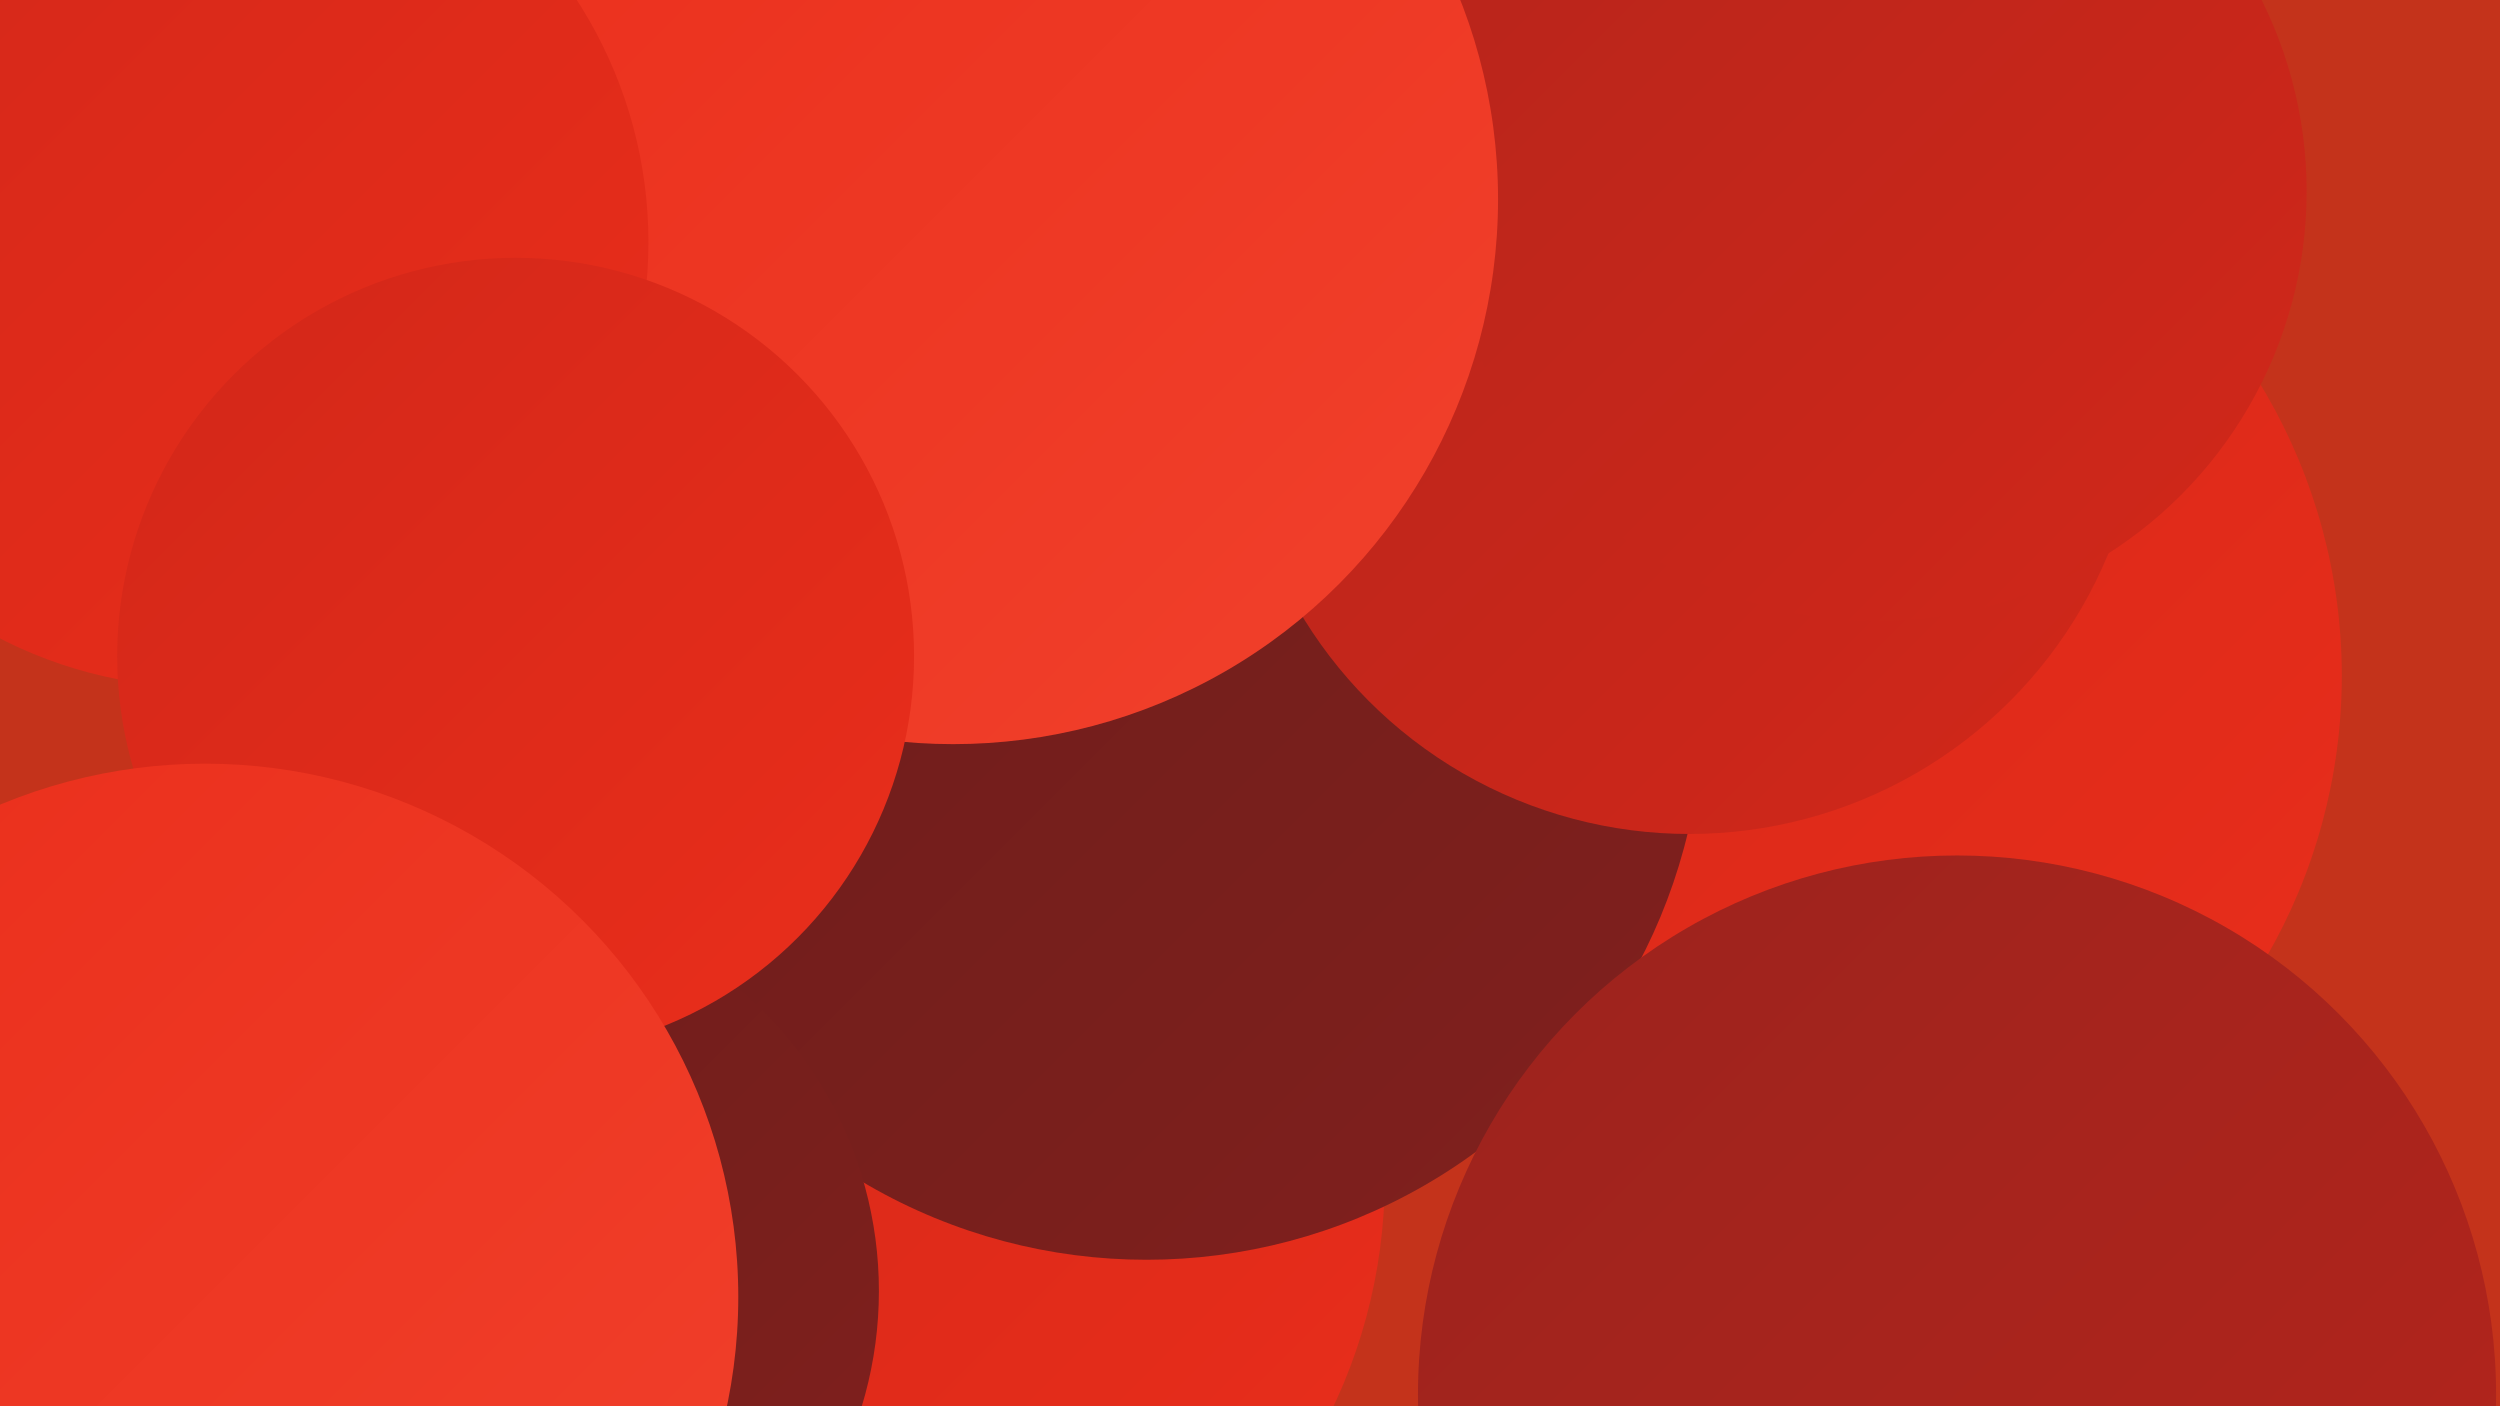
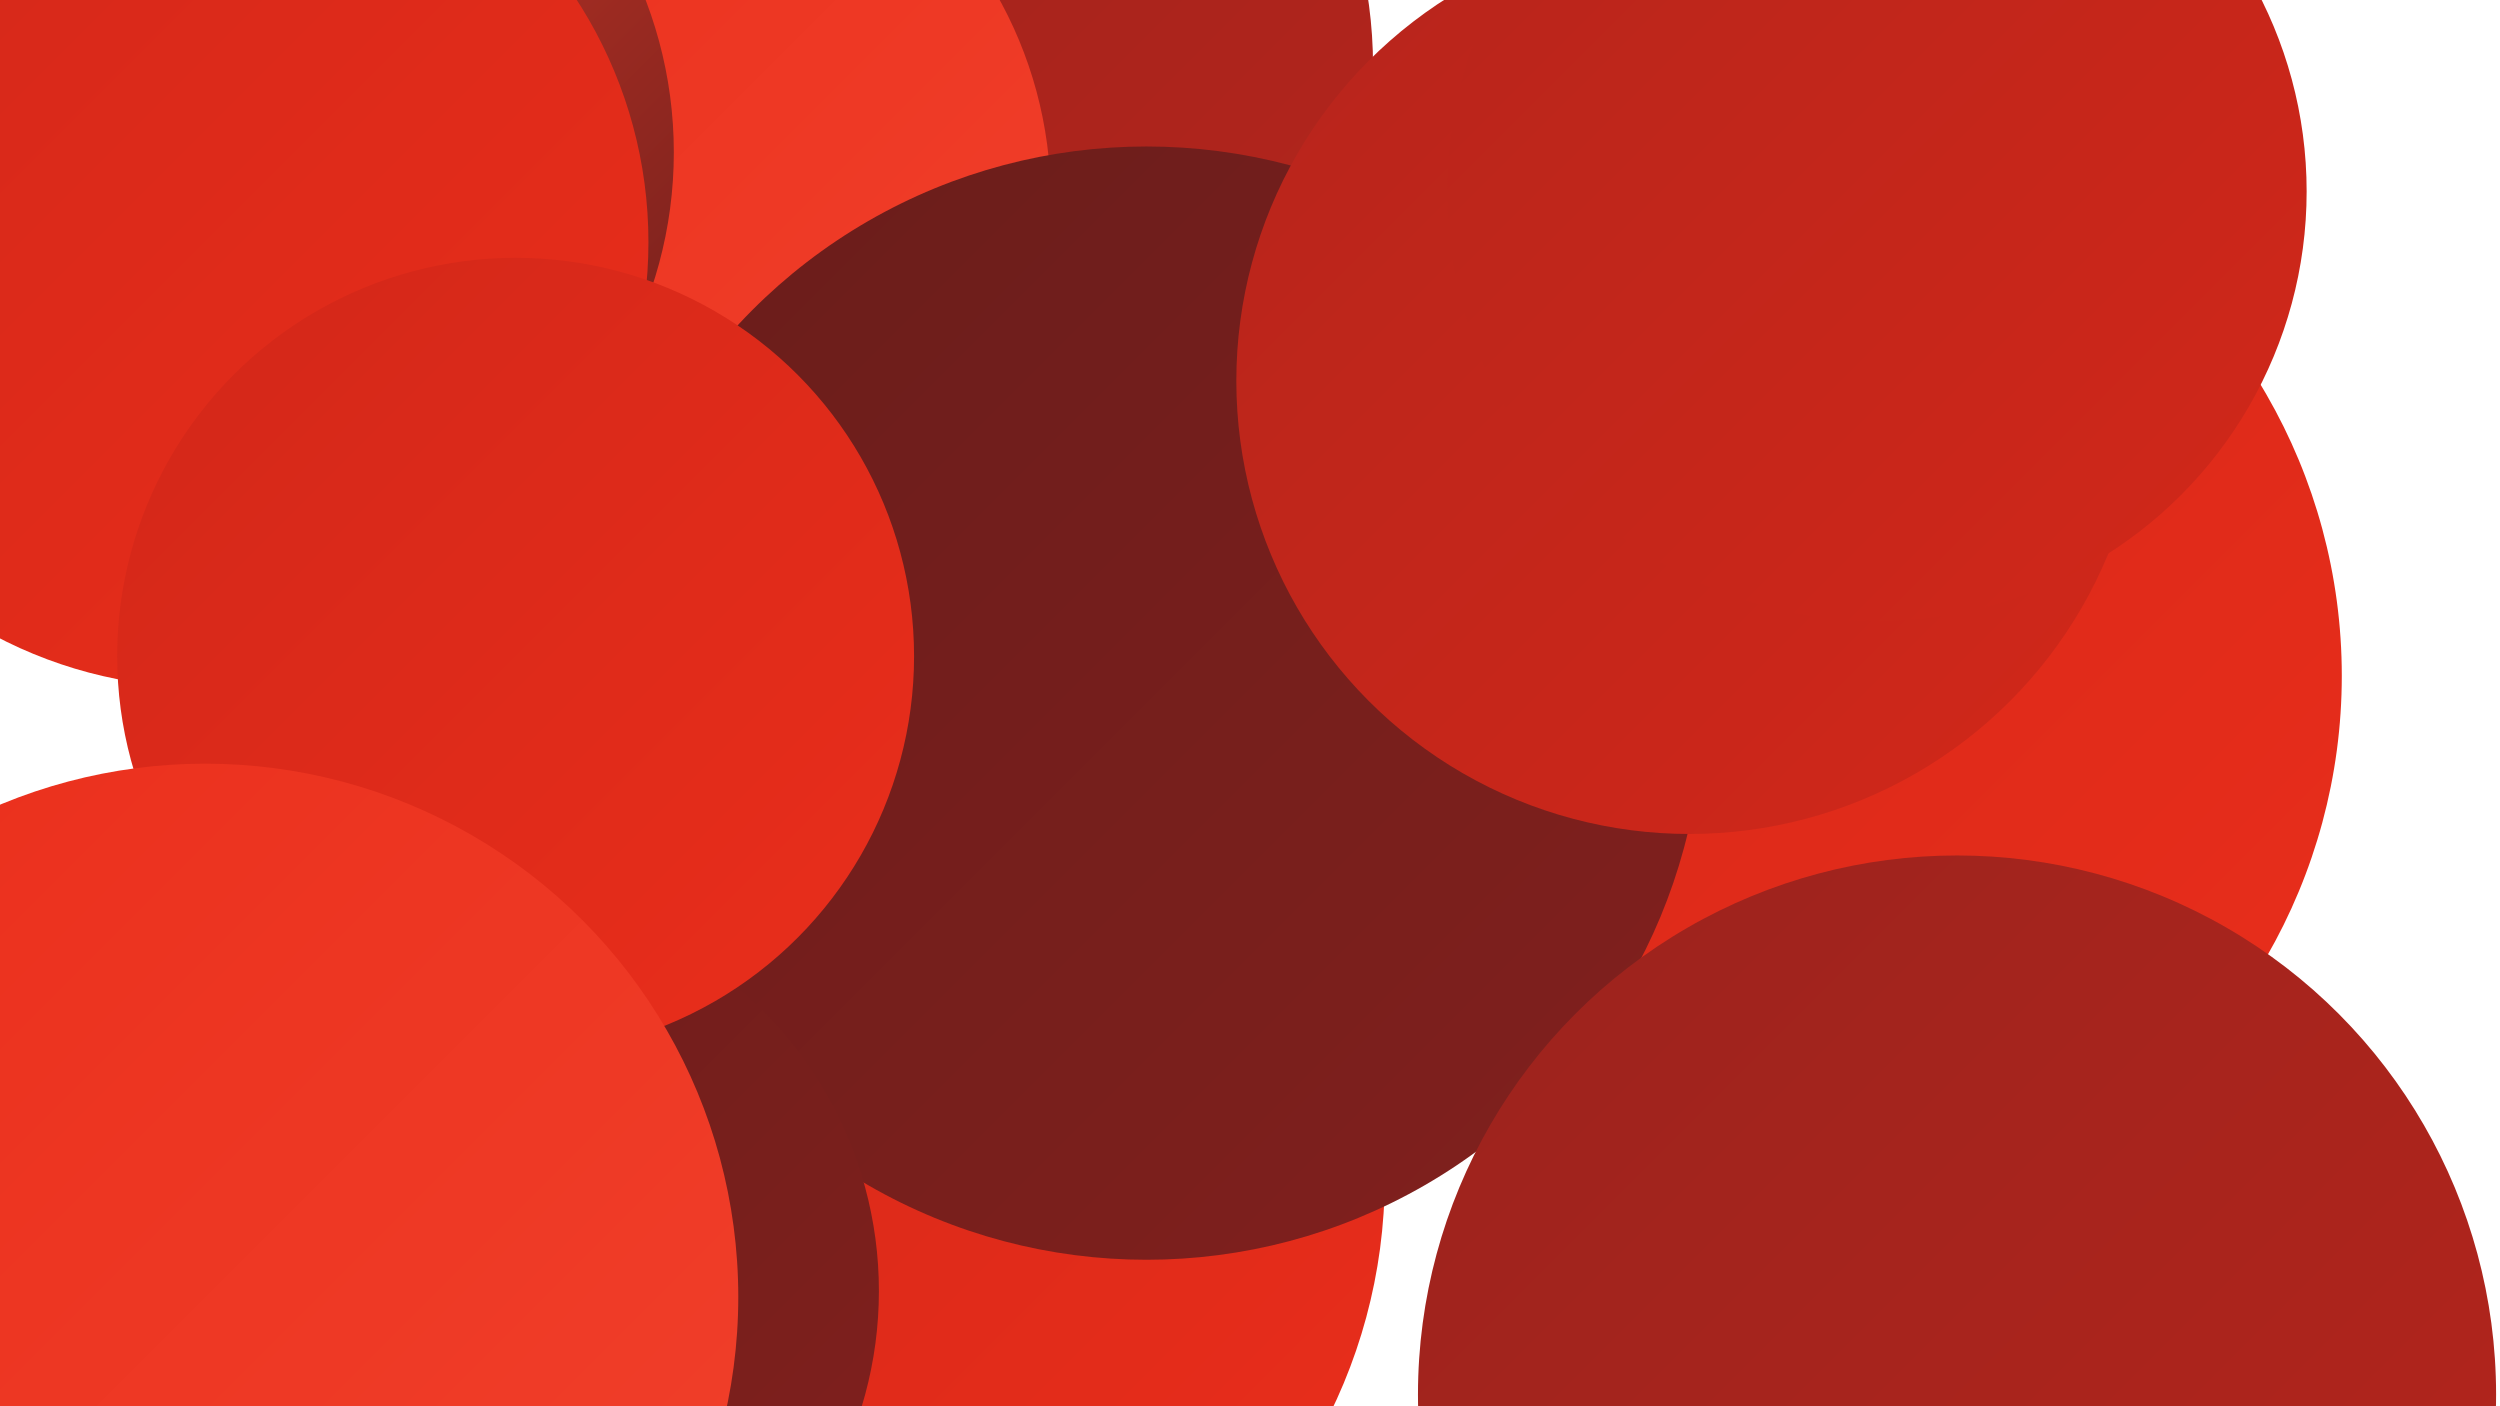
<svg xmlns="http://www.w3.org/2000/svg" width="1280" height="720">
  <defs>
    <linearGradient id="grad0" x1="0%" y1="0%" x2="100%" y2="100%">
      <stop offset="0%" style="stop-color:#691d1b;stop-opacity:1" />
      <stop offset="100%" style="stop-color:#82201d;stop-opacity:1" />
    </linearGradient>
    <linearGradient id="grad1" x1="0%" y1="0%" x2="100%" y2="100%">
      <stop offset="0%" style="stop-color:#82201d;stop-opacity:1" />
      <stop offset="100%" style="stop-color:#9b231d;stop-opacity:1" />
    </linearGradient>
    <linearGradient id="grad2" x1="0%" y1="0%" x2="100%" y2="100%">
      <stop offset="0%" style="stop-color:#9b231d;stop-opacity:1" />
      <stop offset="100%" style="stop-color:#b6251c;stop-opacity:1" />
    </linearGradient>
    <linearGradient id="grad3" x1="0%" y1="0%" x2="100%" y2="100%">
      <stop offset="0%" style="stop-color:#b6251c;stop-opacity:1" />
      <stop offset="100%" style="stop-color:#d22719;stop-opacity:1" />
    </linearGradient>
    <linearGradient id="grad4" x1="0%" y1="0%" x2="100%" y2="100%">
      <stop offset="0%" style="stop-color:#d22719;stop-opacity:1" />
      <stop offset="100%" style="stop-color:#ea2e1b;stop-opacity:1" />
    </linearGradient>
    <linearGradient id="grad5" x1="0%" y1="0%" x2="100%" y2="100%">
      <stop offset="0%" style="stop-color:#ea2e1b;stop-opacity:1" />
      <stop offset="100%" style="stop-color:#f1412c;stop-opacity:1" />
    </linearGradient>
    <linearGradient id="grad6" x1="0%" y1="0%" x2="100%" y2="100%">
      <stop offset="0%" style="stop-color:#f1412c;stop-opacity:1" />
      <stop offset="100%" style="stop-color:#691d1b;stop-opacity:1" />
    </linearGradient>
  </defs>
-   <rect width="1280" height="720" fill="#c4331b" />
  <circle cx="435" cy="603" r="274" fill="url(#grad4)" />
-   <circle cx="610" cy="437" r="195" fill="url(#grad2)" />
  <circle cx="239" cy="61" r="234" fill="url(#grad0)" />
  <circle cx="466" cy="34" r="237" fill="url(#grad2)" />
  <circle cx="911" cy="346" r="288" fill="url(#grad4)" />
  <circle cx="384" cy="297" r="263" fill="url(#grad2)" />
  <circle cx="326" cy="102" r="212" fill="url(#grad5)" />
-   <circle cx="741" cy="32" r="237" fill="url(#grad1)" />
  <circle cx="30" cy="19" r="223" fill="url(#grad5)" />
  <circle cx="587" cy="360" r="285" fill="url(#grad0)" />
  <circle cx="865" cy="195" r="232" fill="url(#grad3)" />
  <circle cx="961" cy="98" r="220" fill="url(#grad3)" />
  <circle cx="171" cy="697" r="231" fill="url(#grad2)" />
  <circle cx="127" cy="78" r="218" fill="url(#grad6)" />
  <circle cx="247" cy="661" r="203" fill="url(#grad0)" />
-   <circle cx="488" cy="102" r="279" fill="url(#grad5)" />
  <circle cx="104" cy="124" r="228" fill="url(#grad4)" />
  <circle cx="264" cy="336" r="204" fill="url(#grad4)" />
  <circle cx="1002" cy="714" r="276" fill="url(#grad2)" />
  <circle cx="105" cy="664" r="273" fill="url(#grad5)" />
</svg>